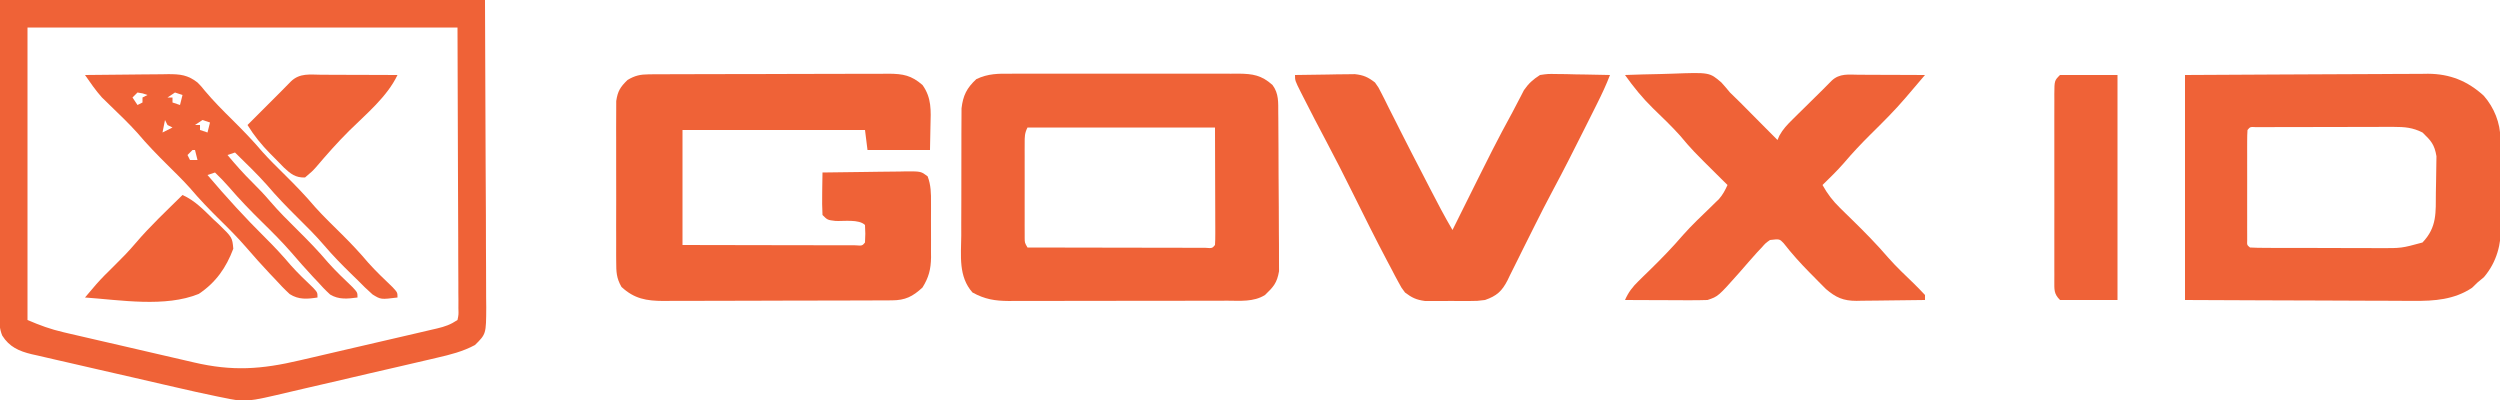
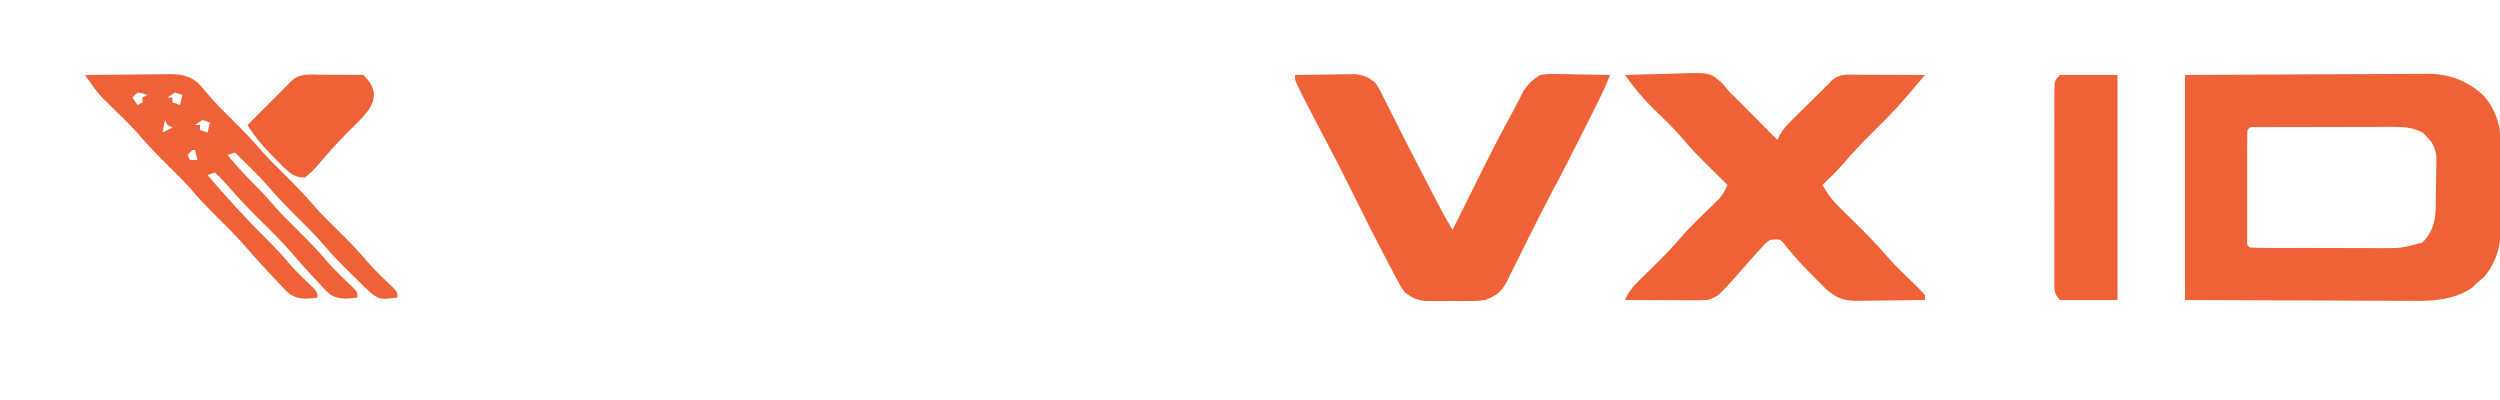
<svg xmlns="http://www.w3.org/2000/svg" version="1.1" width="1000" height="160">
-   <path d="M0 0 C1.358 -0.013 1.358 -0.013 2.744 -0.026 C3.73 -0.025 4.716 -0.024 5.732 -0.023 C6.777 -0.03 7.821 -0.037 8.897 -0.043 C12.353 -0.062 15.808 -0.066 19.264 -0.069 C21.665 -0.075 24.067 -0.082 26.468 -0.089 C31.503 -0.101 36.539 -0.104 41.574 -0.103 C48.026 -0.103 54.478 -0.13 60.929 -0.165 C65.89 -0.187 70.85 -0.191 75.81 -0.19 C78.189 -0.192 80.567 -0.201 82.946 -0.217 C86.273 -0.236 89.6 -0.23 92.928 -0.218 C93.91 -0.23 94.892 -0.241 95.903 -0.252 C101.738 -0.199 105.005 0.404 109.459 4.267 C113.167 9.444 112.815 14.541 112.647 20.642 C112.585 23.819 112.523 26.995 112.459 30.267 C104.209 30.267 95.959 30.267 87.459 30.267 C86.964 26.307 86.964 26.307 86.459 22.267 C62.369 22.267 38.279 22.267 13.459 22.267 C13.459 37.447 13.459 52.627 13.459 68.267 C26.232 68.296 26.232 68.296 39.004 68.316 C44.21 68.322 49.416 68.329 54.622 68.343 C58.817 68.354 63.012 68.36 67.207 68.362 C68.811 68.364 70.415 68.368 72.019 68.373 C74.258 68.38 76.497 68.381 78.736 68.381 C80.013 68.383 81.29 68.385 82.606 68.388 C85.358 68.594 85.358 68.594 86.459 67.267 C86.626 63.767 86.626 63.767 86.459 60.267 C84.06 57.868 77.931 58.802 74.682 58.646 C71.459 58.267 71.459 58.267 69.459 56.267 C69.314 53.358 69.273 50.547 69.334 47.642 C69.343 46.841 69.352 46.039 69.362 45.213 C69.385 43.231 69.421 41.249 69.459 39.267 C75.101 39.169 80.742 39.096 86.384 39.048 C88.304 39.028 90.224 39 92.143 38.966 C94.901 38.917 97.658 38.894 100.416 38.877 C101.705 38.846 101.705 38.846 103.021 38.814 C108.848 38.812 108.848 38.812 111.5 40.788 C112.855 44.291 112.888 47.621 112.858 51.322 C112.861 52.101 112.863 52.88 112.866 53.683 C112.868 55.329 112.863 56.975 112.85 58.62 C112.834 61.127 112.85 63.632 112.869 66.139 C112.867 67.741 112.864 69.344 112.858 70.947 C112.864 71.691 112.87 72.435 112.876 73.201 C112.812 77.964 111.974 81.222 109.459 85.267 C105.537 88.895 102.552 90.387 97.235 90.408 C96.375 90.414 95.514 90.419 94.627 90.425 C93.686 90.426 92.745 90.427 91.775 90.429 C90.284 90.436 90.284 90.436 88.763 90.444 C85.469 90.458 82.175 90.465 78.881 90.471 C76.593 90.476 74.305 90.482 72.016 90.488 C67.215 90.498 62.413 90.504 57.611 90.508 C51.463 90.513 45.315 90.537 39.167 90.566 C34.439 90.584 29.71 90.589 24.981 90.591 C22.715 90.594 20.449 90.602 18.183 90.615 C15.009 90.632 11.835 90.63 8.661 90.624 C7.262 90.638 7.262 90.638 5.833 90.652 C-0.958 90.608 -5.783 89.821 -10.946 85.041 C-13.002 81.465 -13.048 79.011 -13.058 74.894 C-13.065 74.17 -13.072 73.446 -13.08 72.7 C-13.097 70.316 -13.086 67.933 -13.072 65.549 C-13.075 63.886 -13.079 62.224 -13.084 60.561 C-13.089 57.081 -13.081 53.602 -13.062 50.121 C-13.039 45.666 -13.053 41.211 -13.077 36.755 C-13.091 33.324 -13.086 29.892 -13.076 26.461 C-13.073 24.818 -13.077 23.176 -13.086 21.533 C-13.096 19.235 -13.081 16.938 -13.058 14.64 C-13.055 13.334 -13.052 12.028 -13.049 10.682 C-12.453 6.675 -11.417 5.075 -8.541 2.267 C-5.596 0.492 -3.42 0.015 0 0 Z " fill="#EF6237" transform="translate(259.541,29.733)" />
-   <path d="M0 0 C1.054 -0.007 2.109 -0.014 3.195 -0.021 C6.673 -0.039 10.149 -0.027 13.627 -0.014 C16.048 -0.016 18.469 -0.02 20.89 -0.025 C25.96 -0.031 31.03 -0.023 36.101 -0.004 C42.598 0.019 49.094 0.006 55.591 -0.018 C60.589 -0.033 65.587 -0.028 70.585 -0.018 C72.98 -0.015 75.375 -0.018 77.771 -0.028 C81.12 -0.038 84.468 -0.022 87.816 0 C88.805 -0.008 89.793 -0.016 90.811 -0.025 C96.477 0.045 100.015 0.562 104.408 4.518 C106.981 7.939 106.68 11.494 106.715 15.669 C106.723 16.382 106.731 17.095 106.74 17.829 C106.764 20.181 106.773 22.533 106.779 24.885 C106.788 26.524 106.797 28.163 106.807 29.802 C106.823 33.237 106.831 36.671 106.834 40.106 C106.839 44.5 106.877 48.893 106.922 53.287 C106.952 56.672 106.959 60.057 106.96 63.443 C106.965 65.062 106.977 66.682 106.998 68.301 C107.025 70.57 107.02 72.838 107.008 75.107 C107.013 76.396 107.018 77.685 107.023 79.014 C106.2 83.706 104.836 85.229 101.408 88.518 C96.847 91.357 91.52 90.806 86.313 90.792 C84.793 90.8 84.793 90.8 83.241 90.808 C79.893 90.822 76.545 90.821 73.197 90.818 C70.867 90.822 68.537 90.827 66.207 90.831 C61.323 90.839 56.439 90.839 51.555 90.833 C45.301 90.827 39.048 90.844 32.795 90.868 C27.982 90.882 23.17 90.883 18.357 90.88 C16.052 90.881 13.746 90.886 11.441 90.896 C8.215 90.908 4.989 90.901 1.762 90.89 C0.339 90.901 0.339 90.901 -1.113 90.913 C-6.706 90.869 -10.658 90.221 -15.592 87.518 C-21.285 81.127 -20.154 72.818 -20.088 64.732 C-20.088 63.187 -20.09 61.642 -20.092 60.097 C-20.094 56.869 -20.081 53.64 -20.058 50.412 C-20.03 46.284 -20.033 42.156 -20.045 38.028 C-20.052 34.841 -20.045 31.654 -20.032 28.467 C-20.028 26.945 -20.027 25.423 -20.031 23.902 C-20.034 21.772 -20.018 19.643 -19.996 17.513 C-19.99 16.304 -19.985 15.095 -19.979 13.849 C-19.38 8.699 -17.868 5.701 -14.066 2.175 C-9.289 -0.104 -5.231 -0.043 0 0 Z M6.408 21.518 C5.249 23.836 5.281 25.172 5.279 27.752 C5.276 28.626 5.273 29.501 5.269 30.401 C5.271 31.347 5.273 32.293 5.275 33.268 C5.274 34.237 5.273 35.206 5.272 36.204 C5.272 38.255 5.274 40.306 5.278 42.357 C5.283 45.505 5.278 48.652 5.271 51.799 C5.272 53.788 5.273 55.778 5.275 57.768 C5.273 58.713 5.271 59.659 5.269 60.634 C5.272 61.508 5.276 62.382 5.279 63.283 C5.28 64.44 5.28 64.44 5.281 65.62 C5.291 67.606 5.291 67.606 6.408 69.518 C16.039 69.541 25.67 69.558 35.302 69.569 C39.773 69.575 44.245 69.582 48.717 69.593 C53.028 69.604 57.34 69.61 61.652 69.612 C63.301 69.614 64.949 69.618 66.598 69.623 C68.899 69.631 71.2 69.632 73.502 69.631 C74.814 69.633 76.126 69.636 77.479 69.638 C80.298 69.853 80.298 69.853 81.408 68.518 C81.501 67.044 81.526 65.566 81.522 64.09 C81.522 62.658 81.522 62.658 81.521 61.198 C81.516 60.189 81.511 59.179 81.506 58.139 C81.505 57.216 81.504 56.293 81.503 55.342 C81.498 51.88 81.484 48.417 81.471 44.955 C81.44 33.354 81.44 33.354 81.408 21.518 C56.658 21.518 31.908 21.518 6.408 21.518 Z " fill="#EF6237" transform="translate(404.592,29.482)" />
  <path d="M0 0 C25.843 -0.16 25.843 -0.16 36.885 -0.195 C44.41 -0.219 51.935 -0.247 59.46 -0.302 C65.529 -0.345 71.598 -0.369 77.667 -0.38 C79.979 -0.387 82.291 -0.401 84.603 -0.423 C87.849 -0.452 91.094 -0.456 94.34 -0.454 C95.289 -0.468 96.239 -0.483 97.217 -0.498 C105.966 -0.444 113.007 2.369 119.496 8.285 C123.695 13.073 126.099 19.164 126.177 25.496 C126.196 26.859 126.196 26.859 126.216 28.249 C126.223 29.23 126.231 30.212 126.238 31.223 C126.246 32.238 126.254 33.253 126.263 34.299 C126.277 36.452 126.287 38.605 126.295 40.758 C126.312 44.026 126.356 47.293 126.4 50.561 C126.411 52.656 126.419 54.752 126.426 56.848 C126.443 57.815 126.461 58.782 126.479 59.778 C126.454 67.747 124.797 74.701 119.562 80.875 C118.717 81.576 117.871 82.278 117 83 C116.278 83.701 115.556 84.403 114.812 85.125 C107.747 89.835 99.779 90.438 91.501 90.341 C90.505 90.341 89.509 90.341 88.482 90.342 C85.225 90.34 81.968 90.317 78.711 90.293 C76.438 90.287 74.166 90.283 71.893 90.28 C65.939 90.269 59.984 90.239 54.03 90.206 C46.871 90.17 39.713 90.156 32.554 90.139 C21.702 90.11 10.851 90.052 0 90 C0 60.3 0 30.6 0 0 Z M25 22 C24.902 23.437 24.872 24.88 24.871 26.32 C24.867 27.238 24.864 28.156 24.861 29.101 C24.863 30.099 24.865 31.097 24.867 32.125 C24.866 33.142 24.865 34.159 24.864 35.208 C24.864 37.363 24.865 39.518 24.87 41.674 C24.875 44.986 24.87 48.297 24.863 51.609 C24.864 53.698 24.865 55.786 24.867 57.875 C24.865 58.873 24.863 59.871 24.861 60.899 C24.864 61.817 24.867 62.734 24.871 63.68 C24.871 64.492 24.872 65.304 24.873 66.14 C24.796 68.015 24.796 68.015 26 69 C27.896 69.104 29.795 69.139 31.694 69.145 C32.912 69.152 34.131 69.158 35.387 69.165 C36.729 69.166 38.072 69.167 39.414 69.168 C40.786 69.171 42.158 69.175 43.53 69.178 C46.413 69.184 49.297 69.186 52.18 69.185 C55.862 69.185 59.544 69.199 63.226 69.216 C66.064 69.227 68.901 69.229 71.74 69.229 C73.753 69.23 75.766 69.241 77.78 69.252 C86.595 69.287 86.595 69.287 95 67 C100.875 60.816 100.283 55.018 100.35 46.934 C100.367 45.485 100.394 44.036 100.432 42.587 C100.487 40.49 100.509 38.395 100.523 36.297 C100.543 35.042 100.563 33.788 100.583 32.495 C99.798 27.792 98.429 26.292 95 23 C91.111 21.029 87.903 20.752 83.573 20.757 C82.296 20.754 81.018 20.751 79.701 20.748 C78.317 20.755 76.932 20.762 75.547 20.77 C74.122 20.771 72.696 20.771 71.271 20.771 C68.292 20.772 65.313 20.781 62.334 20.794 C58.508 20.811 54.683 20.815 50.857 20.814 C47.918 20.815 44.979 20.82 42.04 20.827 C40.628 20.83 39.217 20.832 37.805 20.833 C35.84 20.835 33.875 20.845 31.909 20.855 C30.23 20.86 30.23 20.86 28.516 20.866 C26.062 20.716 26.062 20.716 25 22 Z " fill="#EF6237" transform="translate(874,30)" />
-   <path d="M0 0 C64.02 0 128.04 0 194 0 C194.083 21.656 194.165 43.312 194.25 65.625 C194.286 72.462 194.323 79.298 194.36 86.342 C194.378 94.694 194.378 94.694 194.382 98.605 C194.388 101.335 194.4 104.064 194.422 106.794 C194.455 110.93 194.456 115.065 194.454 119.202 C194.468 120.417 194.483 121.632 194.498 122.884 C194.445 133.595 194.445 133.595 190 138 C185.158 140.61 180.083 141.879 174.761 143.101 C173.968 143.288 173.175 143.475 172.358 143.668 C169.756 144.281 167.152 144.883 164.547 145.484 C162.722 145.908 160.898 146.332 159.073 146.757 C155.255 147.642 151.435 148.522 147.615 149.399 C142.741 150.518 137.873 151.659 133.006 152.806 C129.241 153.689 125.472 154.556 121.702 155.42 C119.907 155.834 118.113 156.254 116.32 156.679 C98.3 160.941 98.3 160.941 89 159 C88.365 158.873 87.731 158.746 87.077 158.615 C81.416 157.474 75.79 156.189 70.164 154.887 C68.353 154.471 66.543 154.057 64.732 153.642 C60.957 152.775 57.183 151.903 53.411 151.027 C48.582 149.906 43.749 148.805 38.915 147.709 C35.183 146.859 31.454 145.997 27.725 145.132 C25.944 144.721 24.162 144.314 22.378 143.911 C19.889 143.348 17.405 142.767 14.92 142.182 C14.189 142.021 13.457 141.859 12.704 141.692 C7.617 140.468 3.727 138.763 0.882 134.211 C-0.196 131.508 -0.246 129.418 -0.241 126.508 C-0.243 125.394 -0.246 124.28 -0.249 123.132 C-0.242 121.91 -0.234 120.688 -0.227 119.429 C-0.227 118.12 -0.228 116.811 -0.228 115.462 C-0.228 111.924 -0.217 108.385 -0.203 104.847 C-0.191 101.526 -0.191 98.204 -0.189 94.883 C-0.179 85.172 -0.151 75.461 -0.125 65.75 C-0.084 44.053 -0.043 22.355 0 0 Z M11 11 C11 49.61 11 88.22 11 128 C16.088 130.181 20.156 131.674 25.429 132.901 C26.136 133.067 26.842 133.234 27.571 133.405 C29.885 133.947 32.202 134.48 34.52 135.012 C36.145 135.388 37.77 135.765 39.395 136.142 C42.794 136.929 46.194 137.711 49.595 138.49 C53.932 139.483 58.264 140.492 62.596 141.506 C65.95 142.288 69.306 143.06 72.662 143.83 C74.26 144.197 75.856 144.569 77.452 144.943 C92.954 148.575 104.512 147.769 119.934 144.133 C121.661 143.733 123.388 143.334 125.115 142.936 C128.717 142.104 132.316 141.265 135.915 140.419 C140.528 139.336 145.144 138.268 149.762 137.205 C153.321 136.385 156.878 135.558 160.435 134.729 C162.137 134.333 163.84 133.938 165.543 133.545 C167.916 132.996 170.287 132.439 172.658 131.879 C173.361 131.718 174.064 131.557 174.788 131.391 C178.03 130.617 180.188 129.874 183 128 C183.446 125.85 183.446 125.85 183.361 123.318 C183.365 122.333 183.369 121.347 183.373 120.332 C183.362 119.244 183.352 118.155 183.341 117.033 C183.341 115.873 183.341 114.713 183.342 113.518 C183.339 109.749 183.317 105.98 183.293 102.211 C183.289 99.89 183.285 97.569 183.284 95.247 C183.268 86.623 183.226 77.999 183.188 69.375 C183.126 50.111 183.064 30.848 183 11 C126.24 11 69.48 11 11 11 Z " fill="#EF6237" transform="translate(0,0)" />
  <path d="M0 0 C4.695 -0.174 9.389 -0.301 14.087 -0.385 C15.682 -0.42 17.276 -0.467 18.87 -0.528 C33.82 -1.085 33.82 -1.085 38.574 3.012 C39.748 4.313 40.889 5.644 42 7 C43.381 8.37 44.773 9.73 46.176 11.078 C47.557 12.466 48.936 13.857 50.312 15.25 C51.014 15.956 51.716 16.663 52.439 17.391 C53.733 18.693 55.026 19.997 56.318 21.302 C57.874 22.873 59.435 24.438 61 26 C61.247 25.427 61.494 24.854 61.748 24.264 C63.2 21.637 64.89 19.883 67.027 17.777 C67.819 16.992 68.612 16.206 69.428 15.396 C70.256 14.585 71.084 13.774 71.938 12.938 C72.762 12.122 73.586 11.307 74.436 10.467 C75.968 8.952 77.502 7.439 79.039 5.929 C80.252 4.736 81.453 3.531 82.635 2.307 C85.839 -0.761 89.474 -0.127 93.633 -0.098 C94.761 -0.096 94.761 -0.096 95.911 -0.093 C98.316 -0.088 100.72 -0.075 103.125 -0.062 C104.754 -0.057 106.383 -0.053 108.012 -0.049 C112.008 -0.038 116.004 -0.021 120 0 C119.602 0.464 119.203 0.928 118.793 1.406 C115.569 5.161 115.569 5.161 112.375 8.941 C107.914 14.201 103.028 19.003 98.131 23.85 C94.433 27.523 90.901 31.266 87.531 35.246 C84.848 38.32 81.924 41.156 79 44 C80.982 47.551 83.077 50.308 85.984 53.145 C86.755 53.904 87.526 54.664 88.32 55.447 C89.122 56.228 89.924 57.008 90.75 57.812 C95.812 62.763 100.719 67.734 105.33 73.109 C108.591 76.801 112.176 80.177 115.721 83.594 C117.183 85.027 118.596 86.51 120 88 C120 88.66 120 89.32 120 90 C115.392 90.074 110.784 90.129 106.176 90.165 C104.609 90.18 103.043 90.2 101.476 90.226 C99.22 90.263 96.964 90.28 94.707 90.293 C94.011 90.308 93.315 90.324 92.598 90.34 C87.273 90.342 84.333 88.99 80.35 85.593 C79.639 84.876 79.639 84.876 78.914 84.145 C78.379 83.608 77.844 83.071 77.293 82.518 C76.742 81.955 76.192 81.392 75.625 80.812 C75.052 80.236 74.479 79.66 73.889 79.066 C70.19 75.314 66.701 71.457 63.465 67.293 C61.826 65.559 61.826 65.559 58 66 C56.242 67.234 56.242 67.234 54.688 69 C54.082 69.641 53.476 70.281 52.852 70.941 C50.479 73.579 48.153 76.255 45.832 78.938 C37.27 88.577 37.27 88.577 33 90 C30.486 90.085 28.001 90.116 25.488 90.098 C24.76 90.096 24.032 90.095 23.282 90.093 C20.958 90.088 18.636 90.075 16.312 90.062 C14.736 90.057 13.16 90.053 11.584 90.049 C7.723 90.038 3.861 90.021 0 90 C1.388 86.861 2.995 84.777 5.449 82.391 C6.133 81.718 6.817 81.045 7.521 80.352 C8.236 79.658 8.951 78.965 9.688 78.25 C14.423 73.633 18.962 68.963 23.274 63.946 C26.706 60.076 30.471 56.529 34.189 52.938 C35.08 52.064 35.08 52.064 35.988 51.172 C36.786 50.4 36.786 50.4 37.599 49.612 C39.126 47.856 40.047 46.115 41 44 C40.071 43.082 39.141 42.164 38.184 41.219 C26.89 30.023 26.89 30.023 21.973 24.188 C18.54 20.381 14.836 16.832 11.148 13.273 C6.951 9.161 3.403 4.789 0 0 Z " fill="#EF6237" transform="translate(650,30)" />
  <path d="M0 0 C4.396 -0.087 8.791 -0.14 13.188 -0.188 C14.433 -0.213 15.679 -0.238 16.963 -0.264 C18.165 -0.273 19.367 -0.283 20.605 -0.293 C21.71 -0.309 22.815 -0.324 23.954 -0.341 C27.451 0.05 29.227 0.854 32 3 C33.431 4.992 33.431 4.992 34.586 7.305 C35.035 8.184 35.483 9.064 35.945 9.971 C36.417 10.929 36.889 11.888 37.375 12.875 C38.424 14.945 39.474 17.016 40.523 19.086 C41.08 20.195 41.637 21.305 42.21 22.448 C45.099 28.182 48.055 33.881 51.008 39.582 C51.982 41.466 52.953 43.351 53.923 45.238 C56.839 50.895 59.773 56.514 63 62 C63.402 61.191 63.804 60.381 64.218 59.548 C80.157 27.49 80.157 27.49 86.911 15.025 C87.693 13.571 88.456 12.106 89.206 10.635 C89.827 9.449 89.827 9.449 90.461 8.238 C90.828 7.523 91.194 6.808 91.572 6.072 C93.437 3.366 95.225 1.773 98 0 C101.138 -0.454 101.138 -0.454 104.613 -0.391 C105.86 -0.378 107.108 -0.365 108.393 -0.352 C109.686 -0.318 110.98 -0.285 112.312 -0.25 C113.625 -0.232 114.938 -0.214 116.291 -0.195 C119.528 -0.148 122.764 -0.082 126 0 C124.501 3.913 122.747 7.635 120.875 11.383 C120.572 11.99 120.27 12.596 119.958 13.221 C118.974 15.19 117.987 17.158 117 19.125 C116.66 19.803 116.321 20.481 115.971 21.18 C111.734 29.636 107.472 38.076 102.999 46.411 C100.572 50.951 98.229 55.526 95.939 60.136 C94.432 63.168 92.911 66.193 91.391 69.218 C90.636 70.728 89.887 72.242 89.145 73.759 C88.097 75.9 87.028 78.029 85.953 80.156 C85.489 81.125 85.489 81.125 85.016 82.114 C82.755 86.518 80.663 88.375 76 90 C72.92 90.388 72.92 90.388 69.684 90.398 C68.507 90.402 67.331 90.406 66.119 90.41 C64.904 90.399 63.689 90.387 62.438 90.375 C60.609 90.392 60.609 90.392 58.744 90.41 C56.982 90.404 56.982 90.404 55.184 90.398 C53.583 90.393 53.583 90.393 51.951 90.388 C48.544 89.94 46.726 89.074 44 87 C42.553 85.084 42.553 85.084 41.379 82.879 C40.926 82.04 40.472 81.201 40.005 80.337 C39.529 79.422 39.053 78.506 38.562 77.562 C38.05 76.601 37.538 75.64 37.01 74.649 C32.216 65.58 27.641 56.396 23.086 47.204 C19.682 40.34 16.219 33.517 12.625 26.75 C9.488 20.839 6.389 14.912 3.375 8.938 C3.032 8.264 2.688 7.59 2.334 6.896 C0 2.236 0 2.236 0 0 Z " fill="#EF6237" transform="translate(518,30)" />
  <path d="M0 0 C5.605 -0.074 11.21 -0.129 16.815 -0.165 C18.721 -0.18 20.627 -0.2 22.533 -0.226 C25.276 -0.263 28.019 -0.28 30.762 -0.293 C32.035 -0.316 32.035 -0.316 33.335 -0.34 C38.08 -0.341 41.118 -0.036 45 3 C46.527 4.551 46.527 4.551 47.938 6.312 C51.41 10.442 55.164 14.213 59 18 C63.189 22.144 67.227 26.309 71.031 30.812 C73.898 33.998 76.954 36.986 80 40 C84.188 44.145 88.227 48.309 92.031 52.812 C95.486 56.651 99.209 60.227 102.878 63.858 C106.509 67.466 109.971 71.137 113.27 75.055 C116.348 78.515 119.723 81.687 123.059 84.898 C125 87 125 87 125 89 C118.35 89.831 118.35 89.831 115.039 87.793 C112.922 85.948 110.96 84.011 109 82 C107.772 80.807 107.772 80.807 106.52 79.59 C102.781 75.931 99.139 72.236 95.75 68.25 C92.37 64.29 88.698 60.659 85 57 C80.757 52.801 76.653 48.581 72.797 44.02 C68.753 39.474 64.336 35.265 60 31 C59.01 31.33 58.02 31.66 57 32 C60.177 35.813 63.4 39.455 66.938 42.938 C69.455 45.418 71.842 47.928 74.125 50.625 C77.553 54.621 81.26 58.299 85 62 C89.266 66.222 93.401 70.46 97.27 75.055 C100.348 78.515 103.723 81.687 107.059 84.898 C109 87 109 87 109 89 C105.094 89.519 101.523 89.928 98.058 87.816 C96.208 86.131 94.536 84.371 92.875 82.5 C92.022 81.599 92.022 81.599 91.152 80.68 C88.205 77.538 85.385 74.291 82.57 71.031 C78.904 66.821 74.984 62.907 71 59 C66.299 54.389 61.773 49.716 57.488 44.713 C55.749 42.712 53.912 40.836 52 39 C51.01 39.33 50.02 39.66 49 40 C56.448 48.785 64.144 57.217 72.333 65.314 C75.823 68.778 79.127 72.328 82.301 76.086 C85.123 79.265 88.21 82.177 91.277 85.117 C93 87 93 87 93 89 C88.91 89.641 85.451 89.934 81.87 87.629 C79.752 85.675 77.806 83.639 75.875 81.5 C75.211 80.804 74.547 80.108 73.863 79.391 C70.631 75.975 67.522 72.462 64.445 68.906 C61.13 65.091 57.61 61.534 54 58 C49.809 53.857 45.773 49.691 41.969 45.188 C39.102 42.002 36.046 39.014 33 36 C28.814 31.857 24.773 27.698 20.977 23.191 C17.515 19.353 13.778 15.775 10.061 12.186 C9.481 11.618 8.902 11.05 8.305 10.465 C7.789 9.966 7.273 9.467 6.742 8.953 C4.241 6.149 2.139 3.084 0 0 Z M21 7 C20.34 7.66 19.68 8.32 19 9 C19.99 10.485 19.99 10.485 21 12 C21.66 11.67 22.32 11.34 23 11 C23 10.34 23 9.68 23 9 C23.66 8.67 24.32 8.34 25 8 C23.108 7.319 23.108 7.319 21 7 Z M36 7 C35.01 7.66 34.02 8.32 33 9 C33.66 9 34.32 9 35 9 C35 9.66 35 10.32 35 11 C35.99 11.33 36.98 11.66 38 12 C38.33 10.68 38.66 9.36 39 8 C38.01 7.67 37.02 7.34 36 7 Z M32 18 C31.67 19.65 31.34 21.3 31 23 C32.32 22.34 33.64 21.68 35 21 C34.34 20.67 33.68 20.34 33 20 C32.67 19.34 32.34 18.68 32 18 Z M47 18 C46.01 18.66 45.02 19.32 44 20 C44.66 20 45.32 20 46 20 C46 20.66 46 21.32 46 22 C46.99 22.33 47.98 22.66 49 23 C49.33 21.68 49.66 20.36 50 19 C49.01 18.67 48.02 18.34 47 18 Z M43 30 C42.34 30.66 41.68 31.32 41 32 C41.33 32.66 41.66 33.32 42 34 C42.99 34 43.98 34 45 34 C44.67 32.68 44.34 31.36 44 30 C43.67 30 43.34 30 43 30 Z " fill="#EF6237" transform="translate(34,30)" />
  <path d="M0 0 C7.59 0 15.18 0 23 0 C23 29.7 23 59.4 23 90 C15.41 90 7.82 90 0 90 C-2.552 87.448 -2.244 85.795 -2.271 82.316 C-2.267 81.522 -2.263 80.728 -2.259 79.91 C-2.264 78.656 -2.264 78.656 -2.269 77.377 C-2.278 74.606 -2.272 71.834 -2.266 69.062 C-2.267 67.142 -2.269 65.222 -2.271 63.301 C-2.274 59.273 -2.27 55.244 -2.261 51.216 C-2.249 46.044 -2.256 40.872 -2.268 35.7 C-2.275 31.733 -2.273 27.766 -2.268 23.8 C-2.266 21.892 -2.268 19.985 -2.273 18.077 C-2.278 15.415 -2.27 12.752 -2.259 10.09 C-2.263 9.296 -2.267 8.502 -2.271 7.684 C-2.229 2.229 -2.229 2.229 0 0 Z " fill="#EF6237" transform="translate(824,30)" />
-   <path d="M0 0 C1.294 0.002 1.294 0.002 2.615 0.004 C5.376 0.01 8.137 0.022 10.898 0.035 C12.768 0.04 14.638 0.045 16.508 0.049 C21.096 0.06 25.685 0.077 30.273 0.098 C26.086 8.852 17.786 15.642 10.948 22.404 C6.275 27.043 1.963 31.935 -2.301 36.949 C-3.852 38.66 -3.852 38.66 -6.727 41.098 C-10.541 41.217 -12.47 39.634 -15.137 37.148 C-16.365 35.913 -17.582 34.666 -18.789 33.41 C-19.401 32.797 -20.012 32.184 -20.643 31.553 C-24.165 27.962 -27.089 24.38 -29.727 20.098 C-18.398 8.77 -18.398 8.77 -16.455 6.83 C-15.083 5.455 -13.723 4.067 -12.367 2.676 C-8.76 -0.794 -4.71 -0.029 0 0 Z " fill="#EF6237" transform="translate(128.727,29.902)" />
-   <path d="M0 0 C4.995 2.233 8.435 5.912 12.312 9.688 C13.066 10.383 13.819 11.078 14.596 11.795 C19.906 16.98 19.906 16.98 20.32 21.492 C17.467 29.072 13.355 34.977 6.543 39.542 C-6.863 45.057 -24.843 41.998 -39 41 C-38.058 39.891 -37.115 38.783 -36.172 37.676 C-35.647 37.058 -35.122 36.441 -34.581 35.806 C-32.359 33.268 -29.975 30.919 -27.562 28.562 C-24.507 25.552 -21.517 22.531 -18.75 19.25 C-12.95 12.433 -6.364 6.284 0 0 Z " fill="#EF6237" transform="translate(73,78)" />
+   <path d="M0 0 C1.294 0.002 1.294 0.002 2.615 0.004 C5.376 0.01 8.137 0.022 10.898 0.035 C12.768 0.04 14.638 0.045 16.508 0.049 C26.086 8.852 17.786 15.642 10.948 22.404 C6.275 27.043 1.963 31.935 -2.301 36.949 C-3.852 38.66 -3.852 38.66 -6.727 41.098 C-10.541 41.217 -12.47 39.634 -15.137 37.148 C-16.365 35.913 -17.582 34.666 -18.789 33.41 C-19.401 32.797 -20.012 32.184 -20.643 31.553 C-24.165 27.962 -27.089 24.38 -29.727 20.098 C-18.398 8.77 -18.398 8.77 -16.455 6.83 C-15.083 5.455 -13.723 4.067 -12.367 2.676 C-8.76 -0.794 -4.71 -0.029 0 0 Z " fill="#EF6237" transform="translate(128.727,29.902)" />
</svg>